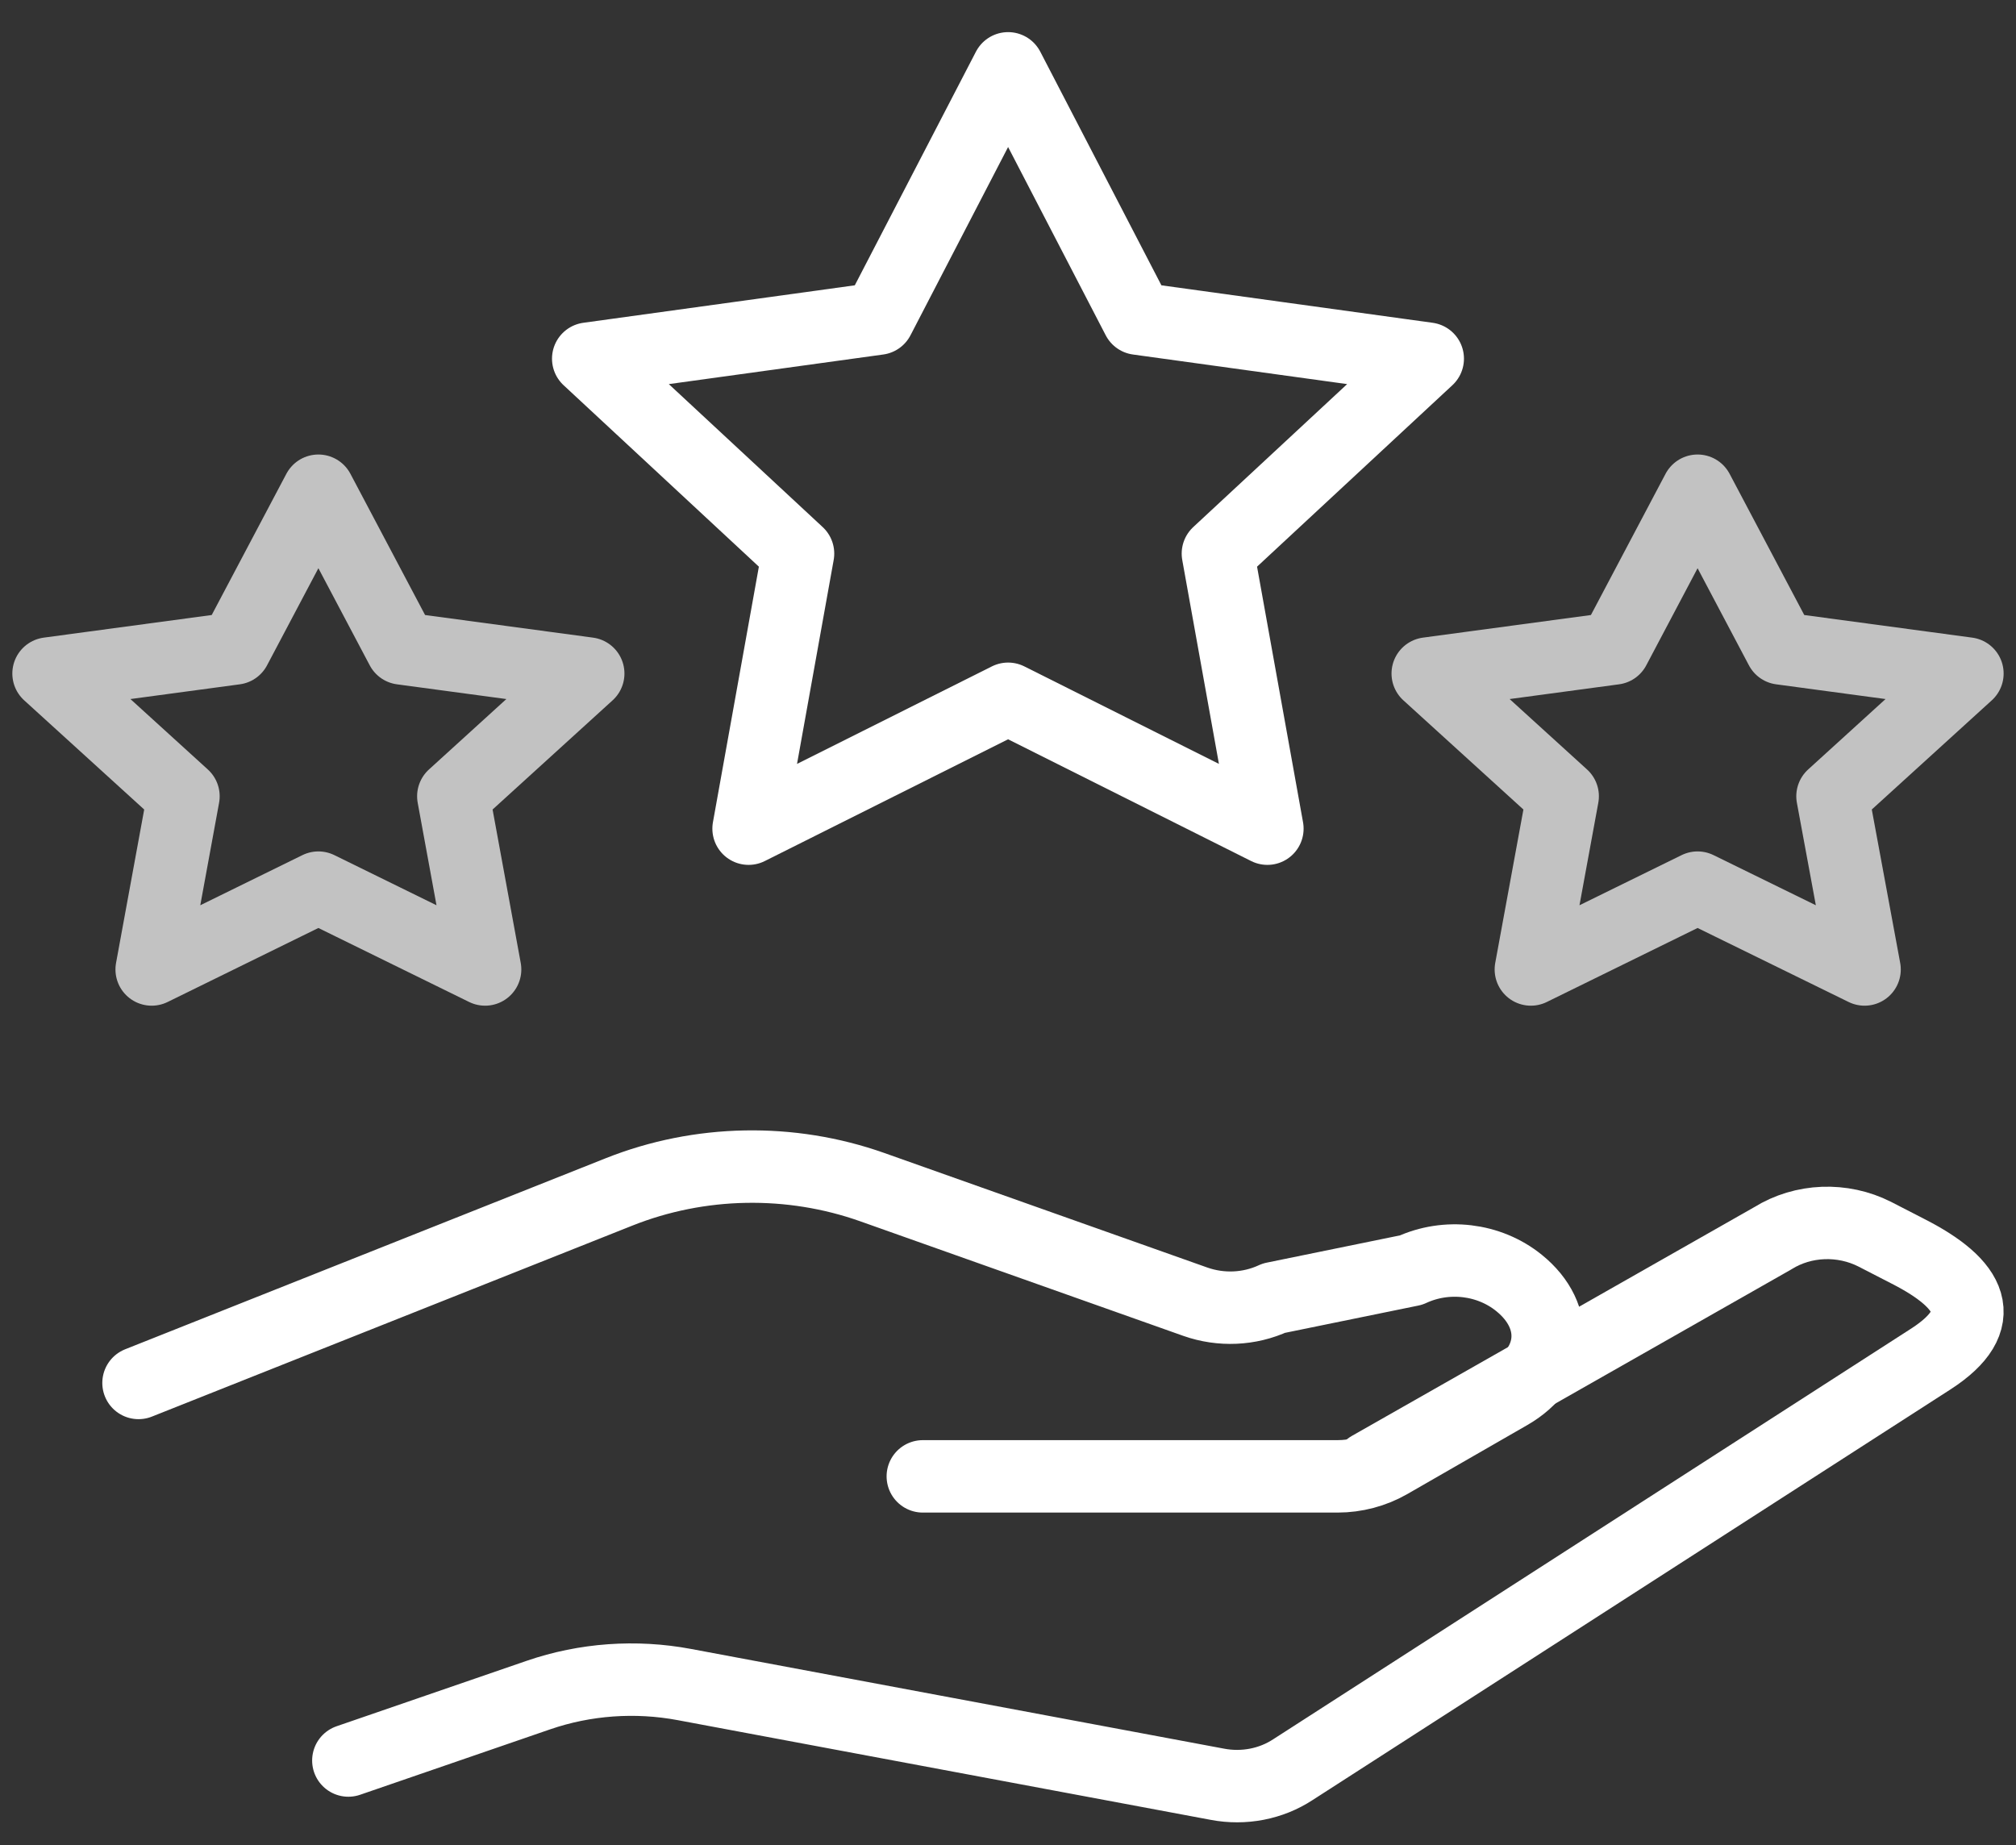
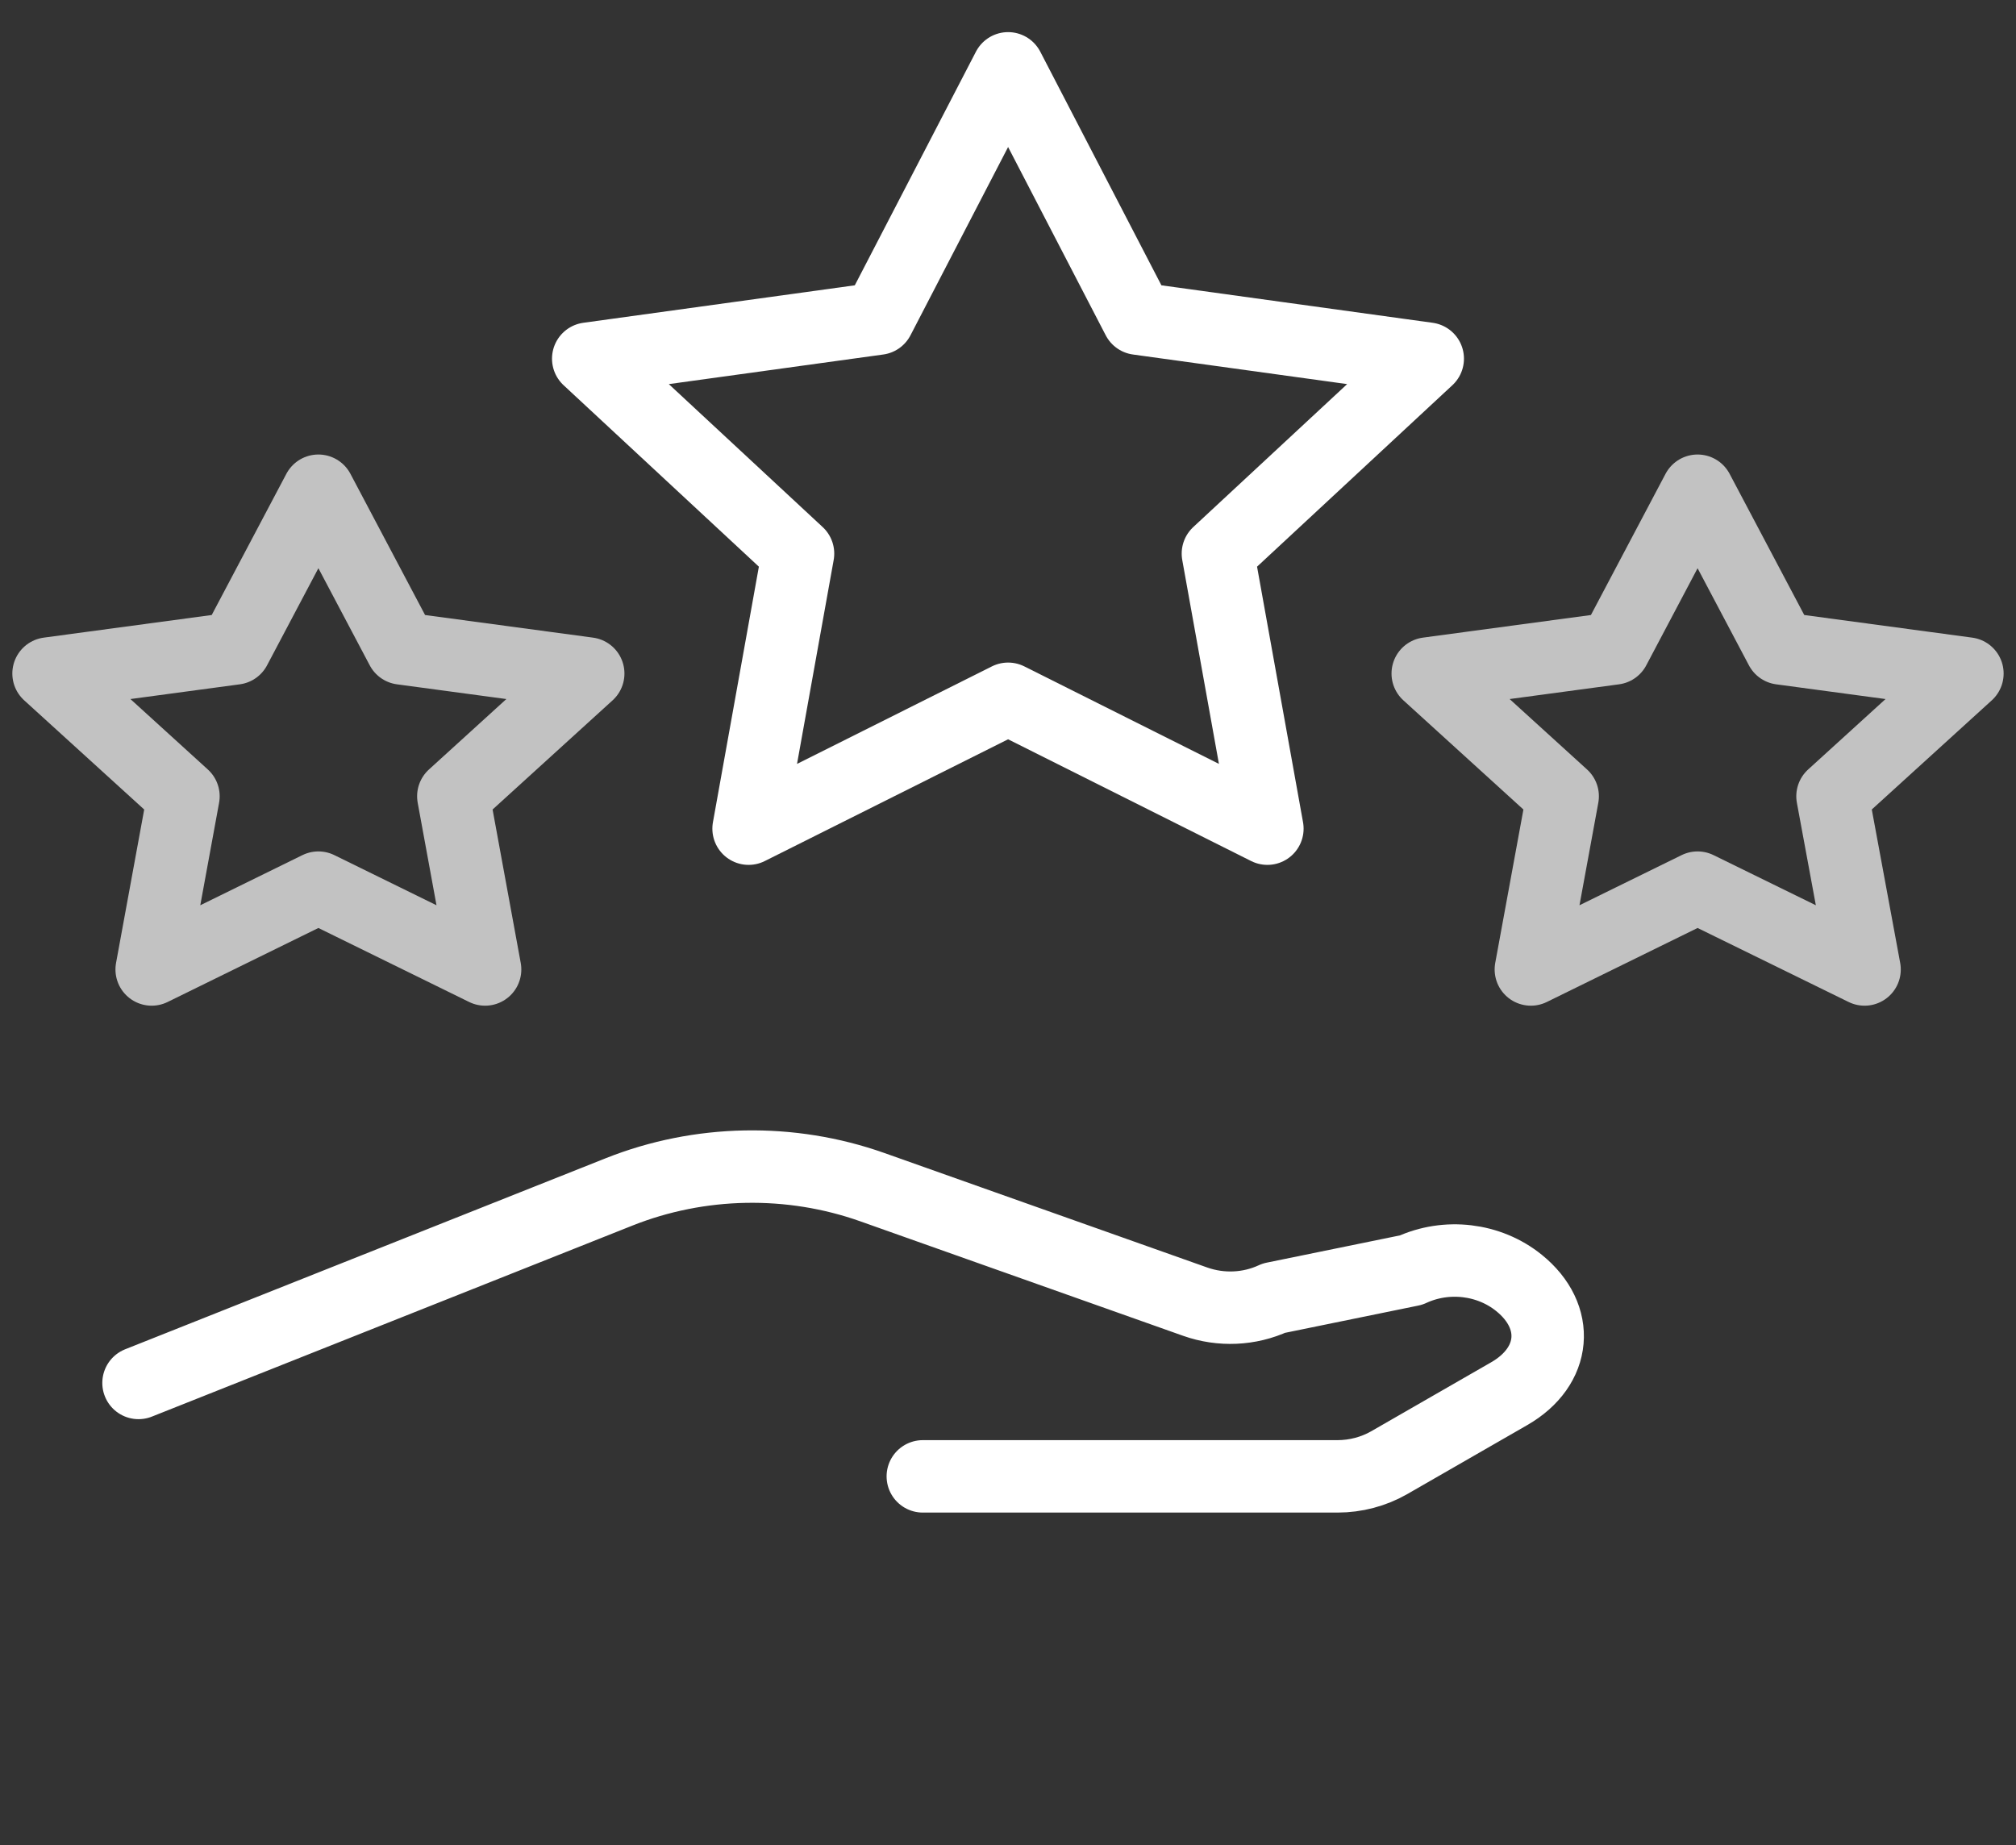
<svg xmlns="http://www.w3.org/2000/svg" width="59" height="54" viewBox="0 0 59 54" fill="none">
  <rect x="0" y="0" width="59" height="54" fill="#333333" stroke="none" />
  <path d="M4.054 40.474L18.118 34.883C20.474 33.945 23.137 33.896 25.529 34.744L34.981 38.096C35.731 38.361 36.563 38.326 37.283 37.992L41.297 37.171C42.332 36.691 43.577 36.837 44.455 37.547C45.677 38.534 45.55 39.995 44.169 40.788L40.651 42.811C40.201 43.068 39.676 43.208 39.144 43.208H27.007" stroke="white" stroke-width="2.12" stroke-linecap="round" stroke-linejoin="round" />
-   <path d="M10.195 51.524L15.757 49.609C17.123 49.139 18.602 49.034 20.029 49.301L35.628 52.219C36.398 52.366 37.198 52.212 37.839 51.791L56.517 39.767C58.268 38.631 57.717 37.579 55.846 36.625L54.865 36.12C53.921 35.643 52.774 35.685 51.884 36.239L40.088 42.945" stroke="white" stroke-width="2.12" stroke-linecap="round" stroke-linejoin="round" />
  <path opacity="0.7" d="M9.318 14.362L11.758 18.977L17.215 19.712L13.267 23.304L14.197 28.373L9.318 25.978L4.439 28.373L5.369 23.304L1.421 19.712L6.878 18.977L9.318 14.362Z" stroke="white" stroke-width="2.12" stroke-linecap="round" stroke-linejoin="round" />
  <path d="M29.503 2L33.301 9.325L41.784 10.497L35.643 16.202L37.091 24.252L29.503 20.451L21.908 24.252L23.355 16.202L17.215 10.497L25.705 9.325L29.503 2Z" stroke="white" stroke-width="2.12" stroke-linecap="round" stroke-linejoin="round" />
  <path opacity="0.7" d="M49.681 14.362L52.121 18.977L57.578 19.712L53.63 23.304L54.568 28.373L49.681 25.978L44.802 28.373L45.733 23.304L41.784 19.712L47.242 18.977L49.681 14.362Z" stroke="white" stroke-width="2.12" stroke-linecap="round" stroke-linejoin="round" />
</svg>